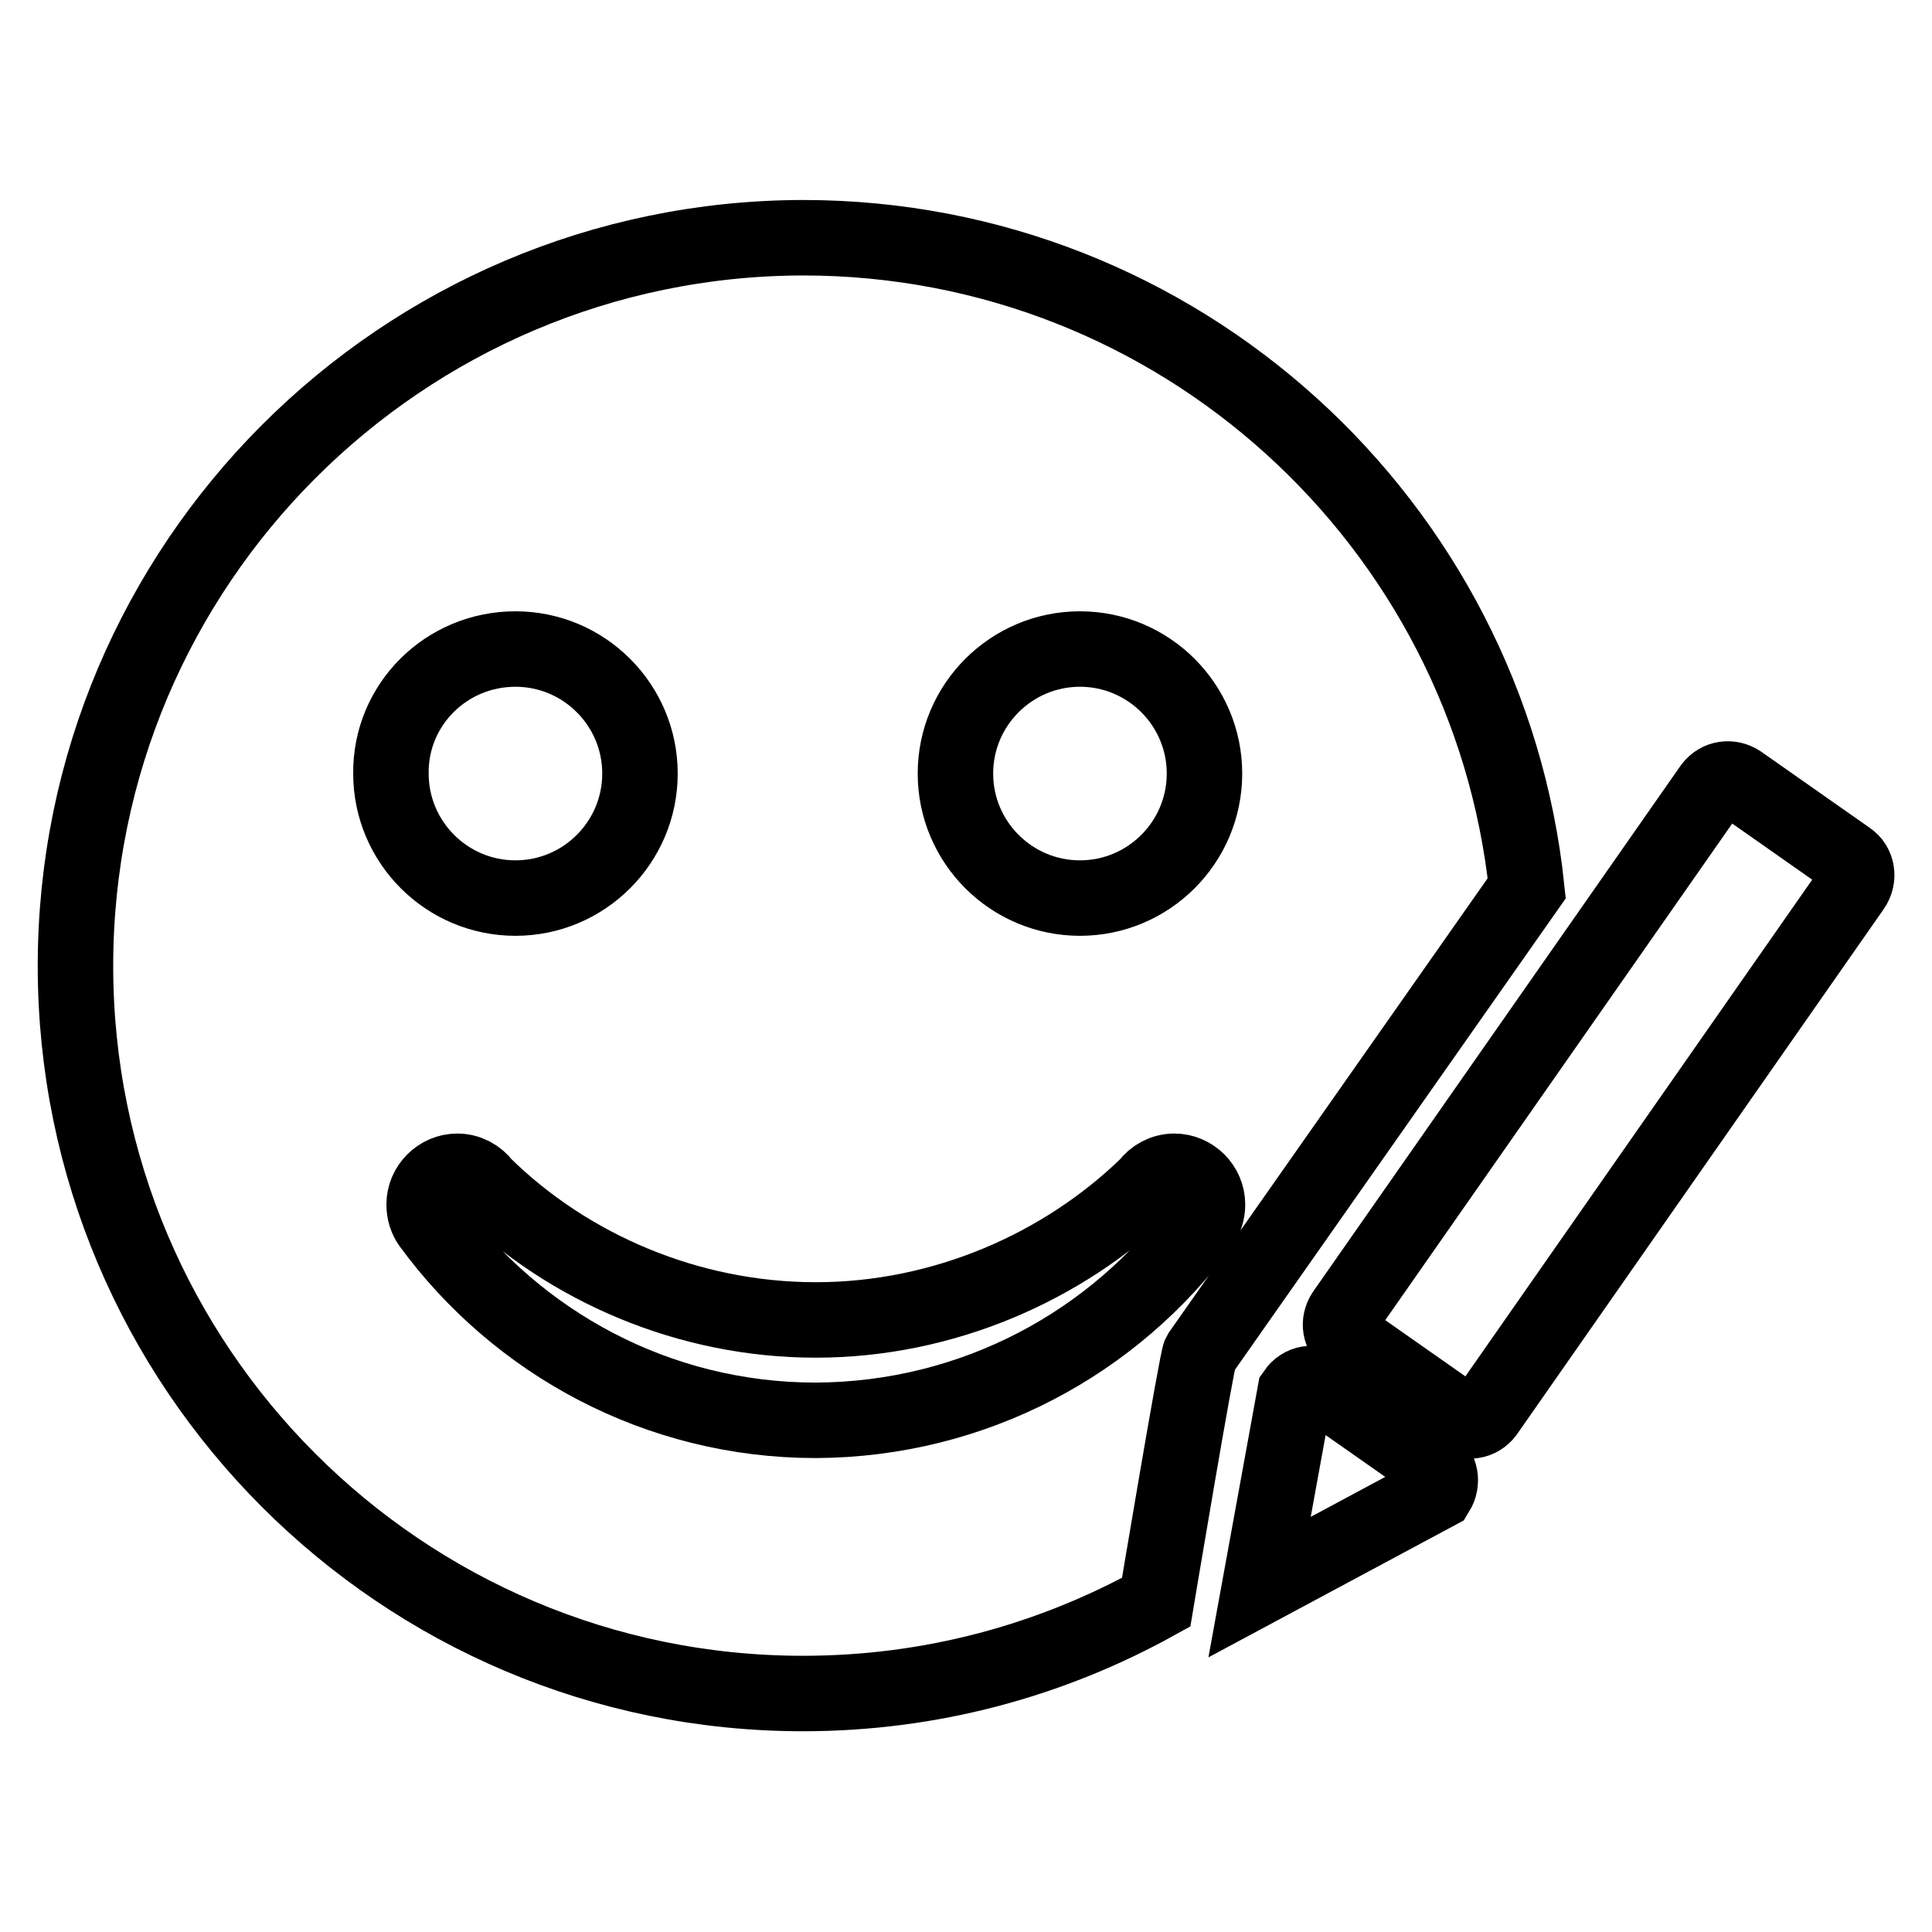
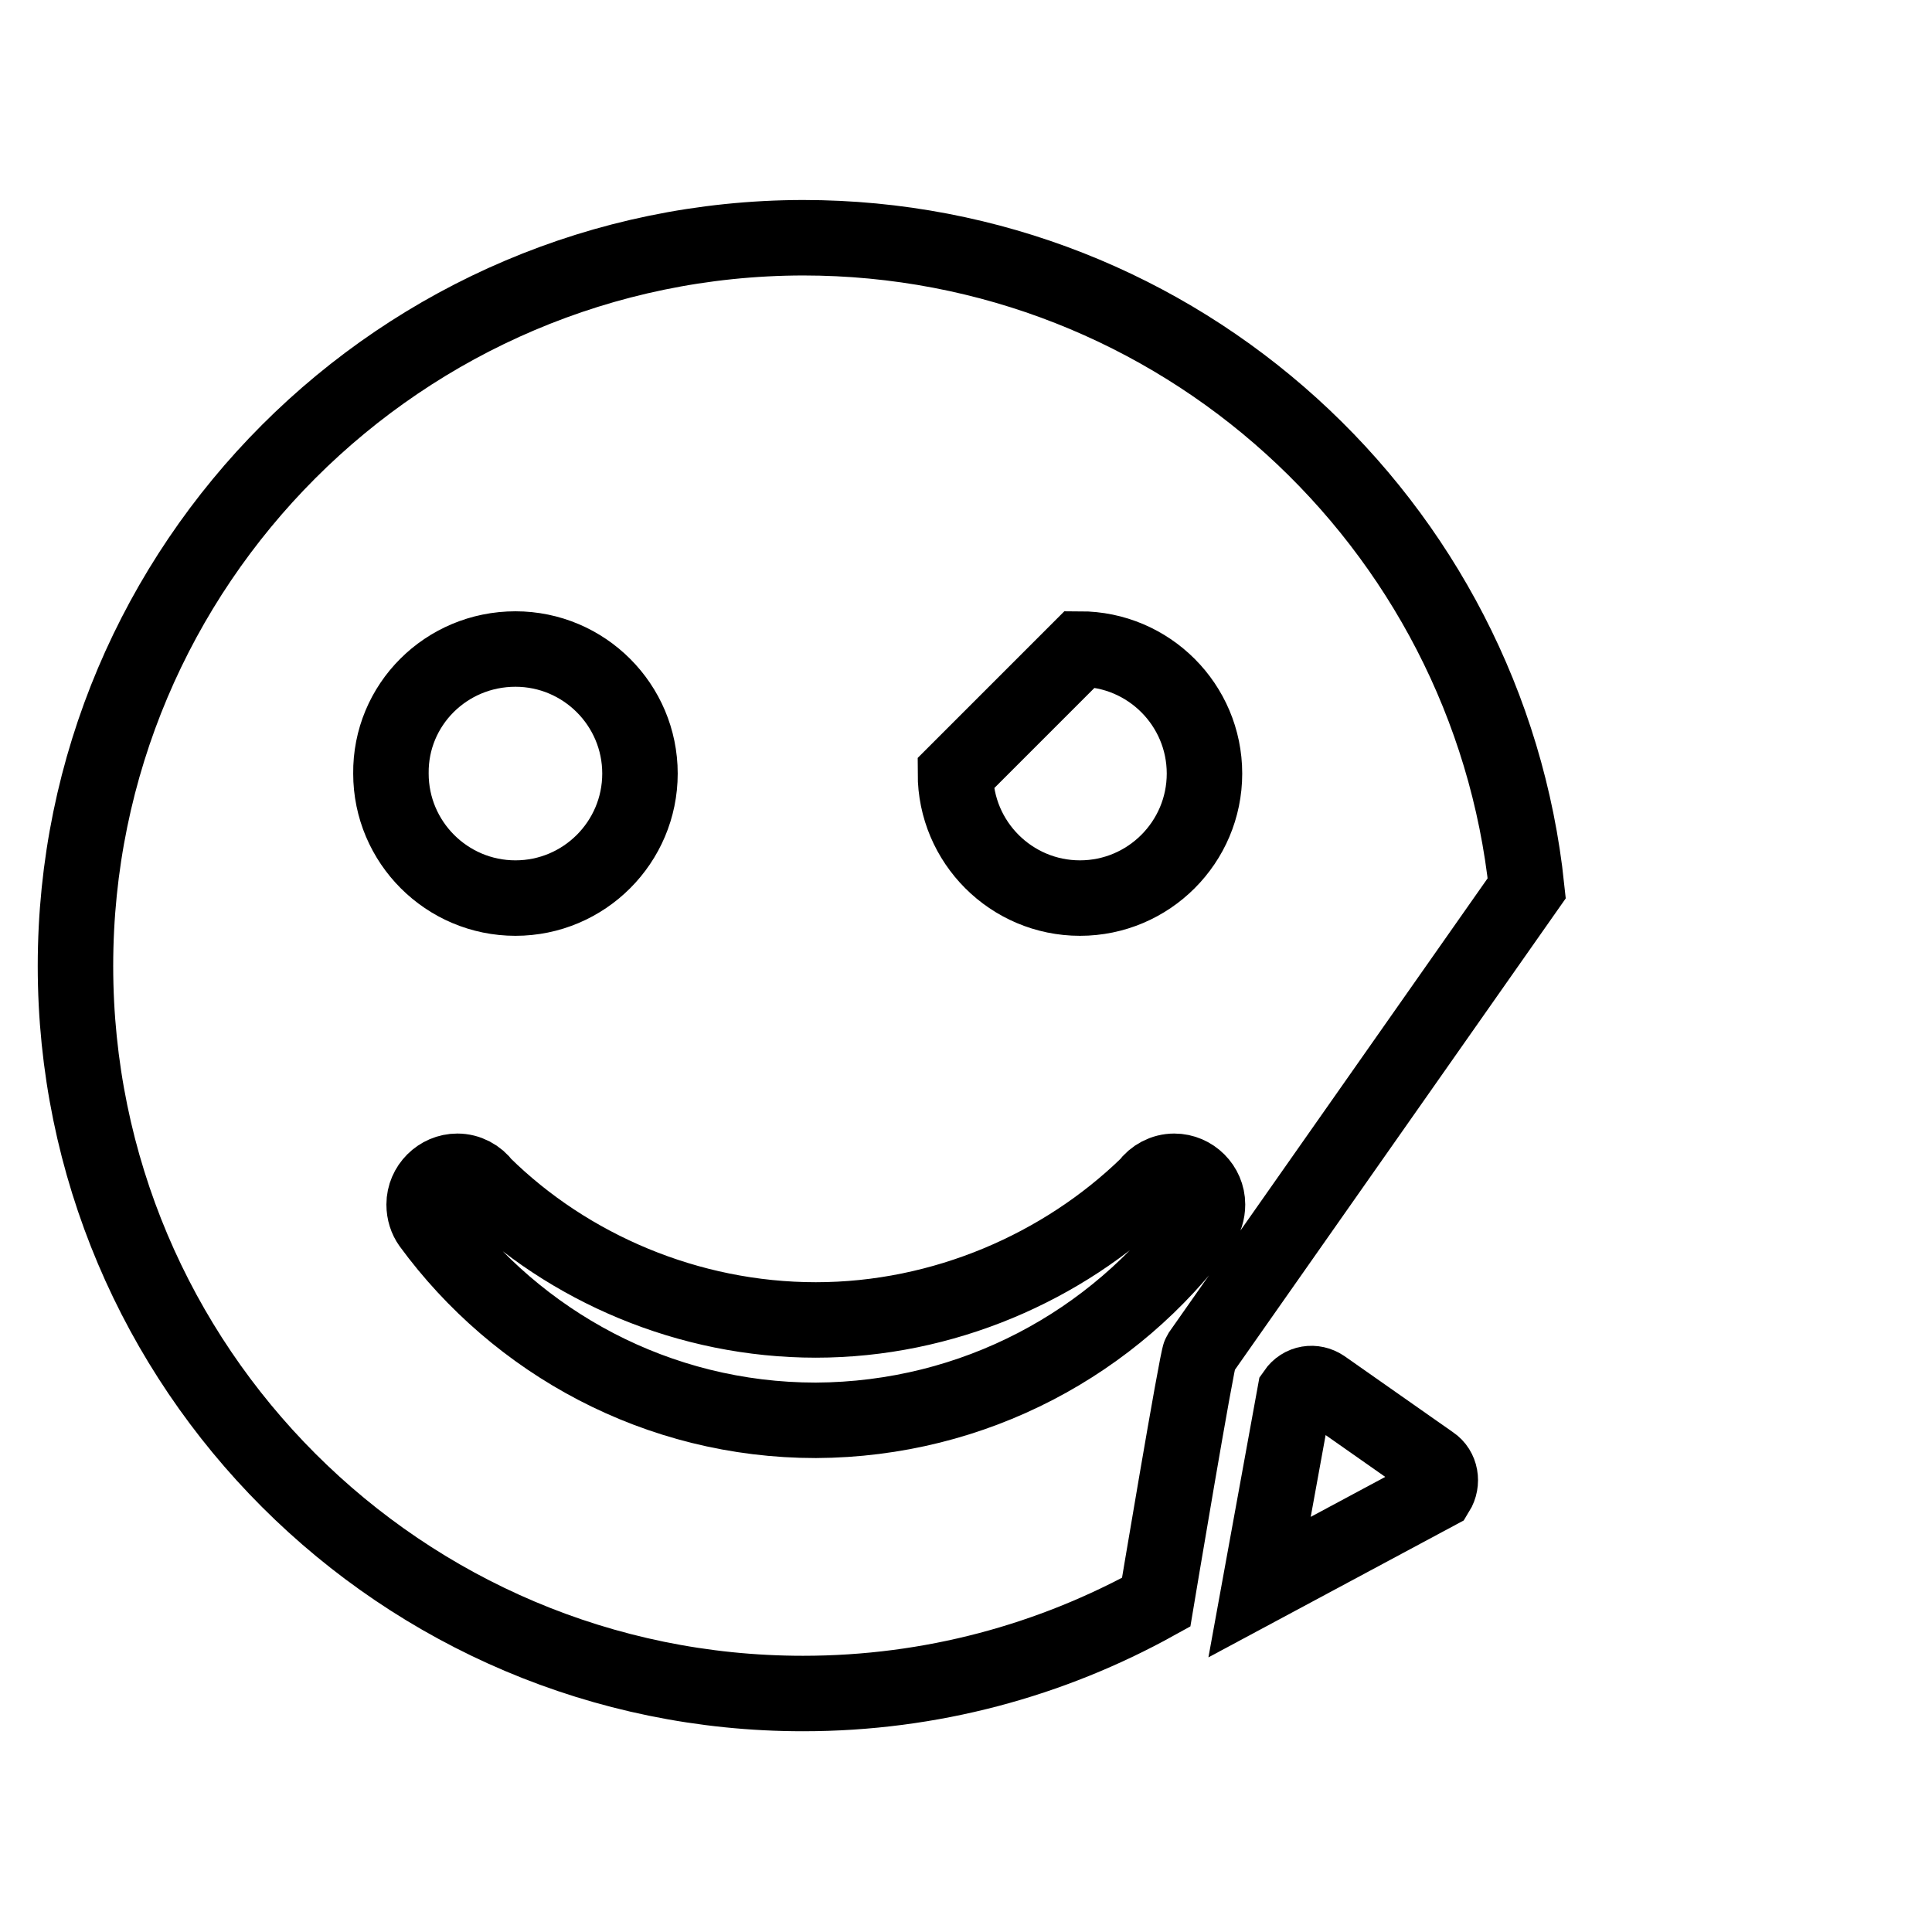
<svg xmlns="http://www.w3.org/2000/svg" version="1.1" x="0px" y="0px" viewBox="0 0 256 256" enable-background="new 0 0 256 256" xml:space="preserve">
  <g>
    <g>
-       <path stroke-width="10" fill-opacity="0" stroke="#000000" d="M244.9,113.8l-14.4-10.1c-1.2-0.8-2.8-0.6-3.7,0.6L178.1,174c-0.8,1.2-0.6,2.8,0.7,3.7l14.4,10.1c1.2,0.8,2.8,0.6,3.7-0.6l48.6-69.6C246.4,116.3,246.1,114.6,244.9,113.8z" />
      <path stroke-width="10" fill-opacity="0" stroke="#000000" d="M189.7,193.9l-14.4-10.1c-1.2-0.8-2.8-0.6-3.7,0.7l-4.7,25.8l23.5-12.6C191.2,196.4,190.9,194.7,189.7,193.9z" />
-       <path stroke-width="10" fill-opacity="0" stroke="#000000" d="M202.3,117.7c-5.1-48.4-46.1-86.2-95.9-86.2C53.2,31.6,10,74.8,10,128s43.2,96.4,96.4,96.4c17,0,32.9-4.4,46.8-12.1c0,0,5.4-32.3,5.8-32.9L202.3,117.7z M143.1,86c9.1,0,16.5,7.4,16.5,16.5c0,9.1-7.4,16.5-16.5,16.5c-9.1,0-16.5-7.4-16.5-16.5C126.6,93.4,134,86,143.1,86z M68.3,86c9.1,0,16.5,7.4,16.5,16.5c0,9.1-7.4,16.5-16.5,16.5c-9.1,0-16.5-7.4-16.5-16.5C51.7,93.4,59.1,86,68.3,86z M108.1,188.2L108.1,188.2L108.1,188.2C108.1,188.2,108.1,188.2,108.1,188.2L108.1,188.2c-21,0-39.6-10.3-51.1-26l0,0c-0.5-0.7-0.8-1.6-0.8-2.6c0-2.4,2-4.4,4.4-4.4c1.4,0,2.7,0.7,3.5,1.8c11.2,11,27.1,17.9,44,17.9c16.9,0,32.8-7,44-17.9c0.8-1.1,2.1-1.8,3.5-1.8c2.4,0,4.4,2,4.4,4.4c0,1-0.3,1.9-0.8,2.6l0,0C147.7,177.9,129.1,188.1,108.1,188.2z" />
+       <path stroke-width="10" fill-opacity="0" stroke="#000000" d="M202.3,117.7c-5.1-48.4-46.1-86.2-95.9-86.2C53.2,31.6,10,74.8,10,128s43.2,96.4,96.4,96.4c17,0,32.9-4.4,46.8-12.1c0,0,5.4-32.3,5.8-32.9L202.3,117.7z M143.1,86c9.1,0,16.5,7.4,16.5,16.5c0,9.1-7.4,16.5-16.5,16.5c-9.1,0-16.5-7.4-16.5-16.5z M68.3,86c9.1,0,16.5,7.4,16.5,16.5c0,9.1-7.4,16.5-16.5,16.5c-9.1,0-16.5-7.4-16.5-16.5C51.7,93.4,59.1,86,68.3,86z M108.1,188.2L108.1,188.2L108.1,188.2C108.1,188.2,108.1,188.2,108.1,188.2L108.1,188.2c-21,0-39.6-10.3-51.1-26l0,0c-0.5-0.7-0.8-1.6-0.8-2.6c0-2.4,2-4.4,4.4-4.4c1.4,0,2.7,0.7,3.5,1.8c11.2,11,27.1,17.9,44,17.9c16.9,0,32.8-7,44-17.9c0.8-1.1,2.1-1.8,3.5-1.8c2.4,0,4.4,2,4.4,4.4c0,1-0.3,1.9-0.8,2.6l0,0C147.7,177.9,129.1,188.1,108.1,188.2z" />
    </g>
  </g>
</svg>